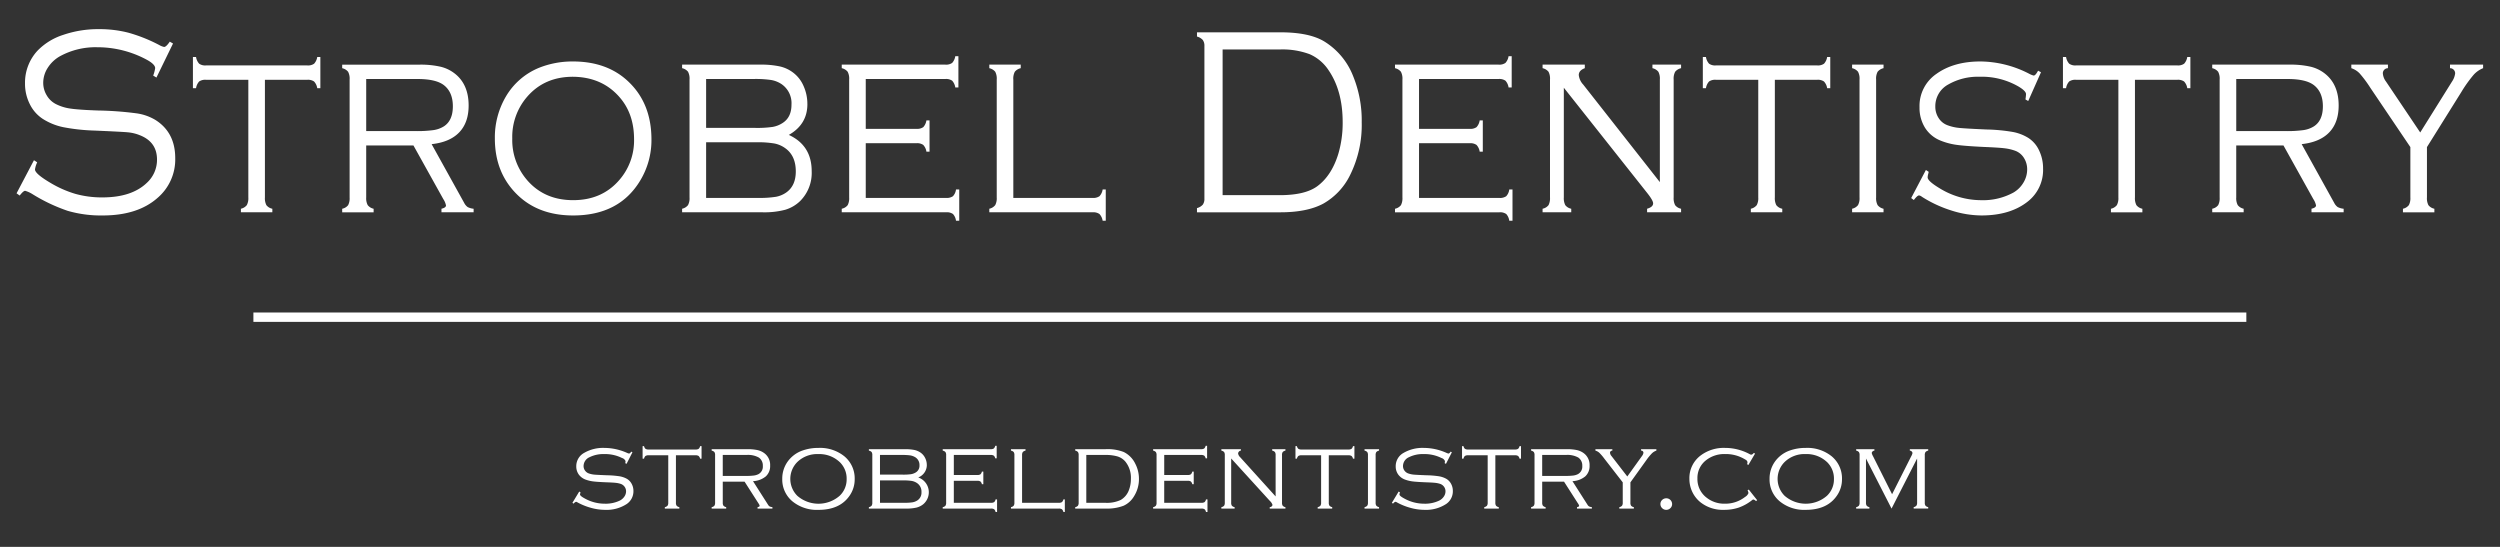
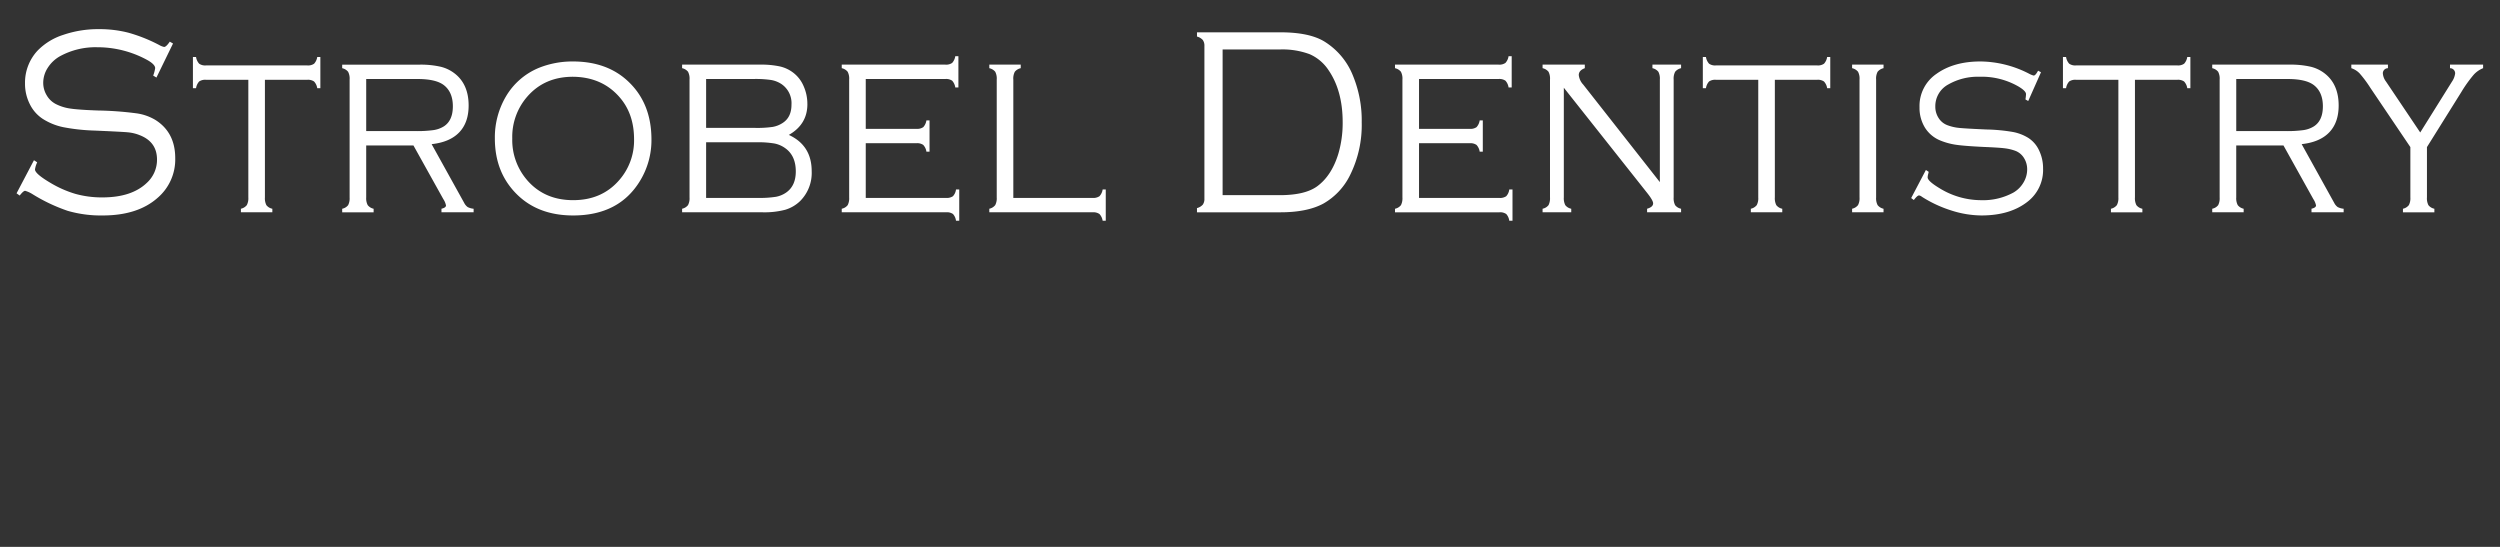
<svg xmlns="http://www.w3.org/2000/svg" width="800" height="175" viewBox="0 0 800 175">
  <rect x="0" y="0" width="800" height="175" fill="#333333" stroke="none" />
  <defs>
    <style>
      .cls-1, .cls-2 {
        fill: #fff;
        fill-rule: evenodd;
      }

      .cls-2 {
        stroke: #fff;
        stroke-width: 1px;
      }
    </style>
  </defs>
-   <path id="strobeldentistry.com" class="cls-1" d="M201.955,144.52a1.047,1.047,0,0,1-.653.628,3.471,3.471,0,0,1-.635-0.221,17.941,17.941,0,0,0-7.245-1.595,12.112,12.112,0,0,0-6.507,1.595,4.827,4.827,0,0,0-2.506,4.293,4.381,4.381,0,0,0,.841,2.681,4.707,4.707,0,0,0,2.215,1.595,10.983,10.983,0,0,0,2.3.552q1.22,0.161,4.052.28,2.4,0.084,3.27.186a7.7,7.7,0,0,1,1.571.34,2.51,2.51,0,0,1,1.219.916,2.438,2.438,0,0,1,.464,1.459,2.95,2.95,0,0,1-.55,1.689,3.9,3.9,0,0,1-1.476,1.281,10.536,10.536,0,0,1-4.824.984,13.071,13.071,0,0,1-6.13-1.544q-1.75-.917-1.751-1.392a1.549,1.549,0,0,1,.086-0.441c0.011-.045.035-0.136,0.069-0.271l-0.412-.238-2.181,3.614,0.4,0.255a1.433,1.433,0,0,1,.773-0.594,0.924,0.924,0,0,1,.412.17,19.536,19.536,0,0,0,4.352,1.764,16.852,16.852,0,0,0,4.472.645,11.758,11.758,0,0,0,6.936-1.849,4.9,4.9,0,0,0,2.181-4.192,4.726,4.726,0,0,0-.584-2.316,4.012,4.012,0,0,0-1.6-1.62,7.3,7.3,0,0,0-2.274-.764,29.748,29.748,0,0,0-3.923-.322q-3.108-.119-4.052-0.2a7.578,7.578,0,0,1-1.751-.356,2.57,2.57,0,0,1-1.288-.925,2.419,2.419,0,0,1-.481-1.468,3.122,3.122,0,0,1,1.906-2.833,9.86,9.86,0,0,1,4.636-1,12.184,12.184,0,0,1,5.768,1.256,1.723,1.723,0,0,1,1.116.984,4.774,4.774,0,0,1-.086.679l0.412,0.2,1.889-3.7Zm20.6,1.171a1.76,1.76,0,0,1,1,.217,1.526,1.526,0,0,1,.472.869H224.5v-4.022h-0.464a1.575,1.575,0,0,1-.463.866,1.737,1.737,0,0,1-1.013.22H207.572a1.737,1.737,0,0,1-1.013-.22,1.569,1.569,0,0,1-.463-0.866h-0.464v4.022H206.1a1.553,1.553,0,0,1,.463-0.869,1.756,1.756,0,0,1,1.013-.217h6.266v15.135a1.688,1.688,0,0,1-.223.993,1.565,1.565,0,0,1-.875.467v0.458h4.652v-0.458a1.536,1.536,0,0,1-.884-0.467,1.745,1.745,0,0,1-.214-0.993V145.691h6.266Zm15.716,8.45,4.423,6.906a2.131,2.131,0,0,1,.395.815c0,0.192-.224.333-0.67,0.424v0.458h4.759v-0.458a2.7,2.7,0,0,1-.884-0.219,1.59,1.59,0,0,1-.507-0.528l-4.824-7.568a6.893,6.893,0,0,0,4.086-1.518A4.434,4.434,0,0,0,246.445,149a4.653,4.653,0,0,0-1.992-4.073,5.829,5.829,0,0,0-2.137-.916,15.122,15.122,0,0,0-3.168-.272H227.731V144.2a1.6,1.6,0,0,1,.876.459,1.689,1.689,0,0,1,.223,1v15.169a1.744,1.744,0,0,1-.215.993,1.536,1.536,0,0,1-.884.467v0.458h4.653v-0.458a1.569,1.569,0,0,1-.876-0.467,1.688,1.688,0,0,1-.223-0.993v-6.685h6.991Zm-6.991-8.552h7.588a7.082,7.082,0,0,1,3.966.831,3.072,3.072,0,0,1,1.271,2.681,2.711,2.711,0,0,1-1.357,2.6,4.4,4.4,0,0,1-1.5.467,20.236,20.236,0,0,1-2.652.127h-7.314v-6.7Zm25.533-1.425a9.831,9.831,0,0,0-4.859,3.682,9.359,9.359,0,0,0-1.631,5.4,9.054,9.054,0,0,0,3.348,7.262,12.356,12.356,0,0,0,8.241,2.647q6.833,0,9.94-4.513a9.074,9.074,0,0,0,1.648-5.261,9.169,9.169,0,0,0-3.348-7.4,12.41,12.41,0,0,0-8.275-2.647,15.035,15.035,0,0,0-5.064.832h0Zm11.88,3.682a7.309,7.309,0,0,1,2.232,5.5,7.181,7.181,0,0,1-2.232,5.3,10.308,10.308,0,0,1-13.563,0,7.639,7.639,0,0,1,0-10.792,9.147,9.147,0,0,1,6.747-2.546,9.463,9.463,0,0,1,6.816,2.546h0Zm27.885,0.967a5,5,0,0,0-.575-2.342,4.418,4.418,0,0,0-1.571-1.731,5.526,5.526,0,0,0-1.94-.772,15.091,15.091,0,0,0-2.919-.229H278.041V144.2a1.6,1.6,0,0,1,.876.459,1.689,1.689,0,0,1,.223,1v15.169a1.7,1.7,0,0,1-.223.993,1.569,1.569,0,0,1-.876.467v0.458h11.9a13.94,13.94,0,0,0,3.348-.322,5.622,5.622,0,0,0,2.214-1.12,5.014,5.014,0,0,0-1.665-8.519,4.281,4.281,0,0,0,2.747-3.97h0ZM281.6,145.589h7.09a18.153,18.153,0,0,1,2.516.127,4.437,4.437,0,0,1,1.5.5,2.873,2.873,0,0,1,1.528,2.681,2.492,2.492,0,0,1-1.322,2.358,4.252,4.252,0,0,1-1.468.5,18.263,18.263,0,0,1-2.55.127h-7.3v-6.295Zm0,8.145h7.434a17.028,17.028,0,0,1,2.652.152,4.39,4.39,0,0,1,1.571.577,3.271,3.271,0,0,1,1.614,3.021,2.949,2.949,0,0,1-1.391,2.7,4.236,4.236,0,0,1-1.545.568,17.848,17.848,0,0,1-2.678.144H281.6v-7.16Zm31.13,0.118a1.759,1.759,0,0,1,1,.218,1.528,1.528,0,0,1,.472.868h0.464v-4.021H314.2a1.571,1.571,0,0,1-.464.865,1.732,1.732,0,0,1-1.012.221h-7.5v-6.414H317a1.754,1.754,0,0,1,1.013.217,1.563,1.563,0,0,1,.464.869h0.463v-4.022h-0.463a1.575,1.575,0,0,1-.464.866,1.735,1.735,0,0,1-1.013.22H301.668V144.2a1.6,1.6,0,0,1,.876.459,1.689,1.689,0,0,1,.223,1v15.169a1.744,1.744,0,0,1-.215.993,1.532,1.532,0,0,1-.884.467v0.458H317.12a1.73,1.73,0,0,1,1.013.221,1.5,1.5,0,0,1,.446.865h0.481v-4.022h-0.481a1.46,1.46,0,0,1-.455.869,1.8,1.8,0,0,1-1.022.217h-11.88v-7.042h7.5Zm14.339-8.195a1.681,1.681,0,0,1,.223-1,1.6,1.6,0,0,1,.875-0.459v-0.458H323.51V144.2a1.6,1.6,0,0,1,.875.459,1.681,1.681,0,0,1,.223,1v15.169a1.688,1.688,0,0,1-.223.993,1.565,1.565,0,0,1-.875.467v0.458h15.28a1.771,1.771,0,0,1,1.021.221,1.533,1.533,0,0,1,.472.865h0.464v-4.022h-0.464a1.526,1.526,0,0,1-.472.869,1.8,1.8,0,0,1-1.021.217H327.064V145.657Zm17.884,16.162a1.536,1.536,0,0,1-.884.467v0.458h9.717a14.711,14.711,0,0,0,5.743-.9,7.507,7.507,0,0,0,3.39-3.089,10.312,10.312,0,0,0,1.546-5.514,10.446,10.446,0,0,0-1.168-4.836,8.057,8.057,0,0,0-3.708-3.767,14.242,14.242,0,0,0-5.8-.9h-9.717V144.2a1.541,1.541,0,0,1,.884.467,1.745,1.745,0,0,1,.214.993v15.169A1.745,1.745,0,0,1,344.948,161.819Zm2.669-16.23h6.027a13.335,13.335,0,0,1,3.974.475,5.438,5.438,0,0,1,2.464,1.612,8.223,8.223,0,0,1,1.8,5.566,9.782,9.782,0,0,1-.635,3.58,6.058,6.058,0,0,1-2.609,3.156,10.357,10.357,0,0,1-5,.916h-6.027V145.589Zm32.435,8.263a1.759,1.759,0,0,1,1,.218,1.522,1.522,0,0,1,.472.868h0.464v-4.021h-0.464a1.571,1.571,0,0,1-.463.865,1.736,1.736,0,0,1-1.013.221h-7.5v-6.414h11.778a1.758,1.758,0,0,1,1.013.217,1.563,1.563,0,0,1,.463.869h0.464v-4.022H385.8a1.575,1.575,0,0,1-.463.866,1.739,1.739,0,0,1-1.013.22H369V144.2a1.6,1.6,0,0,1,.876.459,1.681,1.681,0,0,1,.223,1v15.169a1.745,1.745,0,0,1-.214.993,1.539,1.539,0,0,1-.885.467v0.458h15.452a1.728,1.728,0,0,1,1.013.221,1.5,1.5,0,0,1,.446.865h0.481v-4.022h-0.481a1.46,1.46,0,0,1-.455.869,1.8,1.8,0,0,1-1.021.217H372.549v-7.042h7.5Zm26.322,6.465a2.751,2.751,0,0,1,.824,1.273,0.908,0.908,0,0,1-.892.7v0.458h5.03v-0.458a1.536,1.536,0,0,1-.884-0.467,1.744,1.744,0,0,1-.215-0.993V145.657a1.681,1.681,0,0,1,.223-1,1.6,1.6,0,0,1,.876-0.459v-0.458H407.1V144.2a1.6,1.6,0,0,1,.876.459,1.681,1.681,0,0,1,.223,1v13.2L396.846,146.3a2.007,2.007,0,0,1-.653-1.222,1.019,1.019,0,0,1,.893-0.883v-0.458h-6.249V144.2a1.6,1.6,0,0,1,.876.459,1.689,1.689,0,0,1,.223,1v15.169a1.744,1.744,0,0,1-.215.993,1.536,1.536,0,0,1-.884.467v0.458h4.241v-0.458a1.535,1.535,0,0,1-.885-0.467,1.745,1.745,0,0,1-.214-0.993V146.709Zm25.1-14.626a1.76,1.76,0,0,1,1,.217,1.526,1.526,0,0,1,.472.869h0.464v-4.022h-0.464a1.575,1.575,0,0,1-.463.866,1.737,1.737,0,0,1-1.013.22H416.49a1.735,1.735,0,0,1-1.013-.22,1.575,1.575,0,0,1-.464-0.866H414.55v4.022h0.463a1.559,1.559,0,0,1,.464-0.869,1.754,1.754,0,0,1,1.013-.217h6.266v15.135a1.688,1.688,0,0,1-.223.993,1.569,1.569,0,0,1-.875.467v0.458h4.652v-0.458a1.536,1.536,0,0,1-.884-0.467,1.744,1.744,0,0,1-.215-0.993V145.691h6.267Zm6.046,16.128a1.561,1.561,0,0,1-.875.467v0.458H441.3v-0.458a1.565,1.565,0,0,1-.876-0.467,1.688,1.688,0,0,1-.223-0.993V145.657a1.681,1.681,0,0,1,.223-1,1.6,1.6,0,0,1,.876-0.459v-0.458h-4.653V144.2a1.6,1.6,0,0,1,.875.459,1.68,1.68,0,0,1,.224,1v15.169A1.687,1.687,0,0,1,437.524,161.819Zm26.649-17.3a1.046,1.046,0,0,1-.652.628,3.444,3.444,0,0,1-.635-0.221,17.941,17.941,0,0,0-7.245-1.595,12.112,12.112,0,0,0-6.507,1.595,4.826,4.826,0,0,0-2.507,4.293,4.381,4.381,0,0,0,.841,2.681,4.712,4.712,0,0,0,2.215,1.595,10.992,10.992,0,0,0,2.3.552q1.218,0.161,4.051.28,2.4,0.084,3.271.186a7.713,7.713,0,0,1,1.571.34,2.515,2.515,0,0,1,1.219.916,2.438,2.438,0,0,1,.463,1.459,2.956,2.956,0,0,1-.549,1.689,3.9,3.9,0,0,1-1.477,1.281,10.536,10.536,0,0,1-4.824.984,13.07,13.07,0,0,1-6.129-1.544q-1.75-.917-1.751-1.392a1.515,1.515,0,0,1,.086-0.441c0.011-.045.034-0.136,0.068-0.271l-0.412-.238-2.18,3.614,0.395,0.255a1.432,1.432,0,0,1,.772-0.594,0.927,0.927,0,0,1,.413.17,19.517,19.517,0,0,0,4.352,1.764,16.852,16.852,0,0,0,4.472.645,11.762,11.762,0,0,0,6.936-1.849,4.9,4.9,0,0,0,2.18-4.192,4.725,4.725,0,0,0-.583-2.316,4.025,4.025,0,0,0-1.6-1.62,7.3,7.3,0,0,0-2.275-.764,29.748,29.748,0,0,0-3.923-.322q-3.107-.119-4.051-0.2a7.587,7.587,0,0,1-1.752-.356,2.567,2.567,0,0,1-1.287-.925,2.412,2.412,0,0,1-.481-1.468,3.121,3.121,0,0,1,1.906-2.833,9.853,9.853,0,0,1,4.635-1,12.191,12.191,0,0,1,5.769,1.256,1.723,1.723,0,0,1,1.116.984,4.774,4.774,0,0,1-.086.679l0.412,0.2,1.888-3.7Zm20.606,1.171a1.76,1.76,0,0,1,1,.217,1.531,1.531,0,0,1,.472.869h0.464v-4.022h-0.464a1.575,1.575,0,0,1-.464.866,1.733,1.733,0,0,1-1.012.22H469.791a1.735,1.735,0,0,1-1.013-.22,1.569,1.569,0,0,1-.464-0.866h-0.463v4.022h0.463a1.553,1.553,0,0,1,.464-0.869,1.754,1.754,0,0,1,1.013-.217h6.266v15.135a1.7,1.7,0,0,1-.223.993,1.569,1.569,0,0,1-.876.467v0.458h4.653v-0.458a1.536,1.536,0,0,1-.884-0.467,1.735,1.735,0,0,1-.215-0.993V145.691h6.267Zm15.715,8.45,4.423,6.906a2.115,2.115,0,0,1,.4.815q0,0.288-.669.424v0.458H509.4v-0.458a2.712,2.712,0,0,1-.884-0.219,1.579,1.579,0,0,1-.506-0.528l-4.825-7.568a6.893,6.893,0,0,0,4.086-1.518A4.431,4.431,0,0,0,508.663,149a4.655,4.655,0,0,0-1.991-4.073,5.834,5.834,0,0,0-2.138-.916,15.105,15.105,0,0,0-3.167-.272H489.95V144.2a1.6,1.6,0,0,1,.875.459,1.681,1.681,0,0,1,.223,1v15.169a1.745,1.745,0,0,1-.214.993,1.536,1.536,0,0,1-.884.467v0.458H494.6v-0.458a1.561,1.561,0,0,1-.875-0.467,1.688,1.688,0,0,1-.223-0.993v-6.685h6.99Zm-6.99-8.552h7.588a7.087,7.087,0,0,1,3.966.831,3.071,3.071,0,0,1,1.27,2.681,2.71,2.71,0,0,1-1.356,2.6,4.4,4.4,0,0,1-1.5.467,20.254,20.254,0,0,1-2.653.127H493.5v-6.7Zm33.327,1.66a17.141,17.141,0,0,1,1.785-2.178,3.8,3.8,0,0,1,1.425-.874v-0.458h-4.9V144.2a0.705,0.705,0,0,1,.761.679,2.207,2.207,0,0,1-.469,1.051l-4.7,6.543-5.071-6.56a1.81,1.81,0,0,1-.463-1.068,0.707,0.707,0,0,1,.755-0.645v-0.458h-5.419V144.2a3.112,3.112,0,0,1,1.219.662,15.535,15.535,0,0,1,1.6,1.865l5.923,7.629v6.473a1.687,1.687,0,0,1-.224.993,1.561,1.561,0,0,1-.875.467v0.458h4.652v-0.458a1.536,1.536,0,0,1-.884-0.467,1.745,1.745,0,0,1-.214-0.993v-6.473ZM531.873,160a1.755,1.755,0,0,0-.541,1.3,1.777,1.777,0,0,0,.55,1.3,1.8,1.8,0,0,0,1.322.551,1.822,1.822,0,0,0,1.313-.543,1.737,1.737,0,0,0,.558-1.289,1.851,1.851,0,0,0-1.871-1.867A1.878,1.878,0,0,0,531.873,160Zm29.336-15.077a1.181,1.181,0,0,1-.807.577,1.2,1.2,0,0,1-.5-0.17,16.553,16.553,0,0,0-7.881-2,12.312,12.312,0,0,0-7.725,2.359,9.037,9.037,0,0,0-3.691,7.517,9.664,9.664,0,0,0,1.133,4.6,9.44,9.44,0,0,0,2.386,2.9,11.5,11.5,0,0,0,7.554,2.443,14.514,14.514,0,0,0,4.747-.731,14.9,14.9,0,0,0,4.232-2.366,0.816,0.816,0,0,1,.412-0.22,1.776,1.776,0,0,1,.859.527l0.36-.307-2.678-3.393-0.395.254a2.207,2.207,0,0,1,.292.866,2.44,2.44,0,0,1-1.082,1.238,10.244,10.244,0,0,1-6.507,2.164,9.024,9.024,0,0,1-5.7-1.85,7.439,7.439,0,0,1-3.039-6.227,7.126,7.126,0,0,1,2.747-5.82,9.375,9.375,0,0,1,6.094-1.986,11.8,11.8,0,0,1,6.49,1.765,1.185,1.185,0,0,1,.687.8,2.806,2.806,0,0,1-.12.678l0.395,0.255,2.146-3.648Zm11.54-.763a9.836,9.836,0,0,0-4.859,3.682,9.359,9.359,0,0,0-1.631,5.4,9.054,9.054,0,0,0,3.348,7.262,12.359,12.359,0,0,0,8.241,2.647q6.833,0,9.94-4.513a9.075,9.075,0,0,0,1.649-5.261,9.169,9.169,0,0,0-3.348-7.4,12.412,12.412,0,0,0-8.275-2.647,15.046,15.046,0,0,0-5.065.832h0Zm11.881,3.682a7.312,7.312,0,0,1,2.231,5.5,7.183,7.183,0,0,1-2.231,5.3,10.308,10.308,0,0,1-13.563,0,7.639,7.639,0,0,1,0-10.792,9.146,9.146,0,0,1,6.747-2.546,9.463,9.463,0,0,1,6.816,2.546h0Zm28.846-1.122v14.1a1.7,1.7,0,0,1-.223.993,1.569,1.569,0,0,1-.876.467v0.458h4.653v-0.458a1.565,1.565,0,0,1-.876-0.467,1.688,1.688,0,0,1-.223-0.993V145.657a1.688,1.688,0,0,1,.223-0.993,1.571,1.571,0,0,1,.876-0.467v-0.458h-5.891V144.2a0.934,0.934,0,0,1,.859.747,3.306,3.306,0,0,1-.413,1.069l-6.118,12.135-6.084-12.135a3.884,3.884,0,0,1-.43-1.069,0.934,0.934,0,0,1,.859-0.747v-0.458h-5.839V144.2a1.605,1.605,0,0,1,.875.459,1.681,1.681,0,0,1,.223,1v15.169a1.688,1.688,0,0,1-.223.993,1.569,1.569,0,0,1-.875.467v0.458h4.24v-0.458a1.569,1.569,0,0,1-.876-0.467,1.7,1.7,0,0,1-.223-0.993v-14.1l8.181,16.02Z" />
-   <path id="Line_1" data-name="Line 1" class="cls-2" d="M81.59,102.5v-2H718.33v2H81.59Z" />
  <path id="Strobel_Dentistry" data-name="Strobel Dentistry" class="cls-1" d="M54.33,13.328q-1.151,1.7-1.819,1.7a5.526,5.526,0,0,1-1.522-.6,50.311,50.311,0,0,0-9.855-3.952,37.057,37.057,0,0,0-9.447-1.148,34.449,34.449,0,0,0-11.47,1.835,19.916,19.916,0,0,0-8.2,5.042A15.037,15.037,0,0,0,8.006,26.715a14.431,14.431,0,0,0,1.54,6.624,11.8,11.8,0,0,0,4.176,4.725,19.634,19.634,0,0,0,6.44,2.616,61.824,61.824,0,0,0,10,1.1q8.945,0.38,10.857.57a13.391,13.391,0,0,1,3.693.907q5.53,2.152,5.531,7.805a9.978,9.978,0,0,1-3.229,7.425q-4.863,4.683-14.254,4.683a31.466,31.466,0,0,1-8.593-1.118A34.8,34.8,0,0,1,15.949,58.4Q11.2,55.573,11.2,54.223a7.626,7.626,0,0,1,.705-2.278l-1.039-.675L5.3,61.859l1,0.717q1.188-1.519,1.745-1.519a9.188,9.188,0,0,1,2.19.97A54.8,54.8,0,0,0,21.665,67.47a38.175,38.175,0,0,0,11.21,1.477q11.136,0,17.483-5.569a16.182,16.182,0,0,0,5.716-12.783q0-8.184-6.31-12.193a16.069,16.069,0,0,0-6.05-2.131A106.9,106.9,0,0,0,31.5,35.364q-6.162-.21-8.89-0.61A14.72,14.72,0,0,1,17.879,33.3a7.156,7.156,0,0,1-2.932-2.8,7.66,7.66,0,0,1-1.114-3.978,8.877,8.877,0,0,1,1.429-4.8,11.11,11.11,0,0,1,3.879-3.7,23.684,23.684,0,0,1,11.952-2.905,33.215,33.215,0,0,1,15.812,3.966q2.747,1.477,2.747,2.742a11.271,11.271,0,0,1-.631,2.363l1.039,0.633,5.308-10.893ZM98.322,25.534a3.418,3.418,0,0,1,2.172.54,3.98,3.98,0,0,1,1.021,2.16h1v-10h-1a4.094,4.094,0,0,1-1,2.152,3.365,3.365,0,0,1-2.19.549h-32.4a3.366,3.366,0,0,1-2.19-.549,4.088,4.088,0,0,1-1-2.152h-1v10h1a4.058,4.058,0,0,1,1-2.16,3.407,3.407,0,0,1,2.19-.54H79.466V63.167a4.708,4.708,0,0,1-.483,2.468,3.3,3.3,0,0,1-1.893,1.16v1.139H87.15V66.8a3.227,3.227,0,0,1-1.912-1.16,4.858,4.858,0,0,1-.464-2.468V25.534H98.322ZM132.3,46.544l9.563,17.171a5.694,5.694,0,0,1,.854,2.025q0,0.718-1.448,1.055v1.139h10.289V66.8a5.26,5.26,0,0,1-1.912-.544,3.743,3.743,0,0,1-1.095-1.312l-10.43-18.816q5.826-.633,8.834-3.776t3.007-8.585q0-6.666-4.306-10.125a11.836,11.836,0,0,0-4.621-2.278,28.585,28.585,0,0,0-6.849-.675H109.5v1.139a3.359,3.359,0,0,1,1.893,1.139,4.689,4.689,0,0,1,.483,2.489V63.167a4.865,4.865,0,0,1-.464,2.468A3.231,3.231,0,0,1,109.5,66.8v1.139h10.06V66.8a3.3,3.3,0,0,1-1.894-1.16,4.712,4.712,0,0,1-.482-2.468V46.544H132.3ZM117.186,25.281h16.406q6.049,0,8.575,2.067,2.746,2.237,2.746,6.666,0,4.6-2.932,6.455a8.675,8.675,0,0,1-3.248,1.16,38.146,38.146,0,0,1-5.735.317H117.186V25.281Zm55.2-3.544a21.9,21.9,0,0,0-10.505,9.155,25.805,25.805,0,0,0-3.526,13.416q0,11.054,7.238,18.057,6.792,6.582,17.817,6.582,14.772,0,21.491-11.222a24.972,24.972,0,0,0,3.564-13.079q0-11.433-7.238-18.394-6.793-6.582-17.892-6.582a28.723,28.723,0,0,0-10.949,2.067h0Zm25.685,9.155Q202.9,36.25,202.9,44.561a19.248,19.248,0,0,1-4.826,13.163q-5.531,6.328-14.661,6.328t-14.662-6.328a19.591,19.591,0,0,1-4.826-13.416,19.594,19.594,0,0,1,4.826-13.416q5.53-6.328,14.587-6.328,9.168,0.085,14.736,6.328h0Zm60.288,2.4a13.937,13.937,0,0,0-1.243-5.822,10.578,10.578,0,0,0-3.4-4.3,11.055,11.055,0,0,0-4.194-1.92,28.373,28.373,0,0,0-6.31-.57H218.274v1.139a3.366,3.366,0,0,1,1.893,1.139,4.689,4.689,0,0,1,.483,2.489V63.167a4.7,4.7,0,0,1-.483,2.468,3.3,3.3,0,0,1-1.893,1.16v1.139H244a26.357,26.357,0,0,0,7.239-.8,11.623,11.623,0,0,0,4.788-2.784,12.7,12.7,0,0,0,3.712-9.577q0-8.227-7.313-11.6,5.938-3.375,5.939-9.872h0Zm-32.4-8.016h15.33a34.185,34.185,0,0,1,5.438.317,8.762,8.762,0,0,1,3.247,1.244,7.392,7.392,0,0,1,3.3,6.666q0,4.05-2.858,5.864a8.411,8.411,0,0,1-3.174,1.245,34.4,34.4,0,0,1-5.512.316H225.958V25.281Zm0,20.251H242.03a31.893,31.893,0,0,1,5.735.38,8.732,8.732,0,0,1,3.4,1.435q3.489,2.4,3.489,7.51,0,4.557-3.006,6.708a8.466,8.466,0,0,1-3.341,1.413,33.565,33.565,0,0,1-5.79.359H225.958v-17.8Zm67.3,0.3a3.417,3.417,0,0,1,2.171.54,3.966,3.966,0,0,1,1.021,2.16h1v-10h-1a4.087,4.087,0,0,1-1,2.152,3.368,3.368,0,0,1-2.19.548H277.04V25.281H302.5a3.411,3.411,0,0,1,2.19.54,4.073,4.073,0,0,1,1,2.16h1v-10h-1a4.1,4.1,0,0,1-1,2.152,3.37,3.37,0,0,1-2.19.548H269.357v1.139a3.366,3.366,0,0,1,1.893,1.139,4.7,4.7,0,0,1,.482,2.489V63.167a4.865,4.865,0,0,1-.464,2.468,3.225,3.225,0,0,1-1.911,1.16v1.139h33.406a3.365,3.365,0,0,1,2.19.548,3.915,3.915,0,0,1,.965,2.152h1.04v-10h-1.04a3.809,3.809,0,0,1-.983,2.16,3.492,3.492,0,0,1-2.209.54H277.04V45.827h16.221Zm31-20.377a4.689,4.689,0,0,1,.483-2.489,3.359,3.359,0,0,1,1.893-1.139V20.682H316.579v1.139a3.366,3.366,0,0,1,1.893,1.139,4.7,4.7,0,0,1,.482,2.489V63.167a4.712,4.712,0,0,1-.482,2.468,3.3,3.3,0,0,1-1.893,1.16v1.139h33.035a3.449,3.449,0,0,1,2.209.548,4,4,0,0,1,1.021,2.152h1v-10h-1a3.971,3.971,0,0,1-1.021,2.16,3.492,3.492,0,0,1-2.209.54H324.262V25.45Zm60.63,40.038a3.683,3.683,0,0,1-1.856,1.1v1.35h26.725q8.5,0,13.678-2.763A21.167,21.167,0,0,0,432,56.079a35.985,35.985,0,0,0,3.749-16.96,37.593,37.593,0,0,0-2.784-14.851,22.653,22.653,0,0,0-9.28-11.054q-4.825-2.868-13.919-2.869H383.036V11.7a3.692,3.692,0,0,1,1.856,1.1,3.133,3.133,0,0,1,.519,1.941V63.547A3.132,3.132,0,0,1,384.892,65.487Zm6.347-49.657h18.3a24.882,24.882,0,0,1,9.577,1.519,13.968,13.968,0,0,1,6.05,5.147q4.491,6.581,4.492,16.623a34.847,34.847,0,0,1-1.411,10.168q-2.153,6.961-6.756,10.336-3.9,2.827-11.952,2.827h-18.3V15.831Zm79.07,30a3.417,3.417,0,0,1,2.171.54,3.973,3.973,0,0,1,1.021,2.16h1v-10h-1a4.1,4.1,0,0,1-1,2.152,3.368,3.368,0,0,1-2.19.548H454.088V25.281h25.463a3.409,3.409,0,0,1,2.19.54,4.058,4.058,0,0,1,1,2.16h1v-10h-1a4.087,4.087,0,0,1-1,2.152,3.368,3.368,0,0,1-2.19.548H446.4v1.139a3.359,3.359,0,0,1,1.893,1.139,4.689,4.689,0,0,1,.483,2.489V63.167a4.865,4.865,0,0,1-.464,2.468A3.231,3.231,0,0,1,446.4,66.8v1.139h33.407a3.367,3.367,0,0,1,2.19.548,3.929,3.929,0,0,1,.965,2.152h1.039v-10h-1.039a3.809,3.809,0,0,1-.984,2.16,3.491,3.491,0,0,1-2.208.54H454.088V45.827h16.221ZM527.219,61.9Q529,64.179,529,65.065q0,1.182-1.93,1.73v1.139h10.876V66.8a3.228,3.228,0,0,1-1.912-1.16,4.865,4.865,0,0,1-.464-2.468V25.45a4.689,4.689,0,0,1,.483-2.489,3.359,3.359,0,0,1,1.893-1.139V20.682h-9.168v1.139a3.366,3.366,0,0,1,1.893,1.139,4.7,4.7,0,0,1,.482,2.489V58.273l-24.535-31.22a5.267,5.267,0,0,1-1.411-3.038q0-1.476,1.931-2.194V20.682H493.626v1.139a3.366,3.366,0,0,1,1.894,1.139A4.7,4.7,0,0,1,496,25.45V63.167a4.865,4.865,0,0,1-.464,2.468,3.228,3.228,0,0,1-1.912,1.16v1.139H502.8V66.8a3.228,3.228,0,0,1-1.912-1.16,4.855,4.855,0,0,1-.464-2.468v-35.1Zm54.274-36.367a3.42,3.42,0,0,1,2.172.54,3.973,3.973,0,0,1,1.02,2.16h1v-10h-1a4.087,4.087,0,0,1-1,2.152,3.365,3.365,0,0,1-2.19.549h-32.4a3.365,3.365,0,0,1-2.19-.549,4.087,4.087,0,0,1-1-2.152h-1v10h1a4.058,4.058,0,0,1,1-2.16,3.406,3.406,0,0,1,2.19-.54h13.548V63.167a4.712,4.712,0,0,1-.482,2.468,3.3,3.3,0,0,1-1.893,1.16v1.139h10.059V66.8a3.228,3.228,0,0,1-1.912-1.16,4.855,4.855,0,0,1-.464-2.468V25.534h13.548Zm13.073,40.1a3.291,3.291,0,0,1-1.893,1.16v1.139h10.059V66.8a3.3,3.3,0,0,1-1.893-1.16,4.712,4.712,0,0,1-.482-2.468V25.45a4.7,4.7,0,0,1,.482-2.489,3.366,3.366,0,0,1,1.893-1.139V20.682H592.673v1.139a3.359,3.359,0,0,1,1.893,1.139,4.689,4.689,0,0,1,.483,2.489V63.167A4.7,4.7,0,0,1,594.566,65.635Zm57.616-43.012q-0.818,1.561-1.411,1.561a6.759,6.759,0,0,1-1.373-.548,34.572,34.572,0,0,0-15.664-3.966q-8.538,0-14.068,3.966a12.419,12.419,0,0,0-5.419,10.674,12.051,12.051,0,0,0,1.818,6.666,10.388,10.388,0,0,0,4.789,3.966,21.222,21.222,0,0,0,4.974,1.371q2.634,0.4,8.76.7,5.2,0.211,7.071.464a14.9,14.9,0,0,1,3.4.844,5.581,5.581,0,0,1,2.635,2.278,6.705,6.705,0,0,1,1,3.628,8.12,8.12,0,0,1-1.188,4.2,8.922,8.922,0,0,1-3.192,3.185,20.292,20.292,0,0,1-10.431,2.447,25.363,25.363,0,0,1-13.251-3.839q-3.786-2.278-3.786-3.459a4.332,4.332,0,0,1,.185-1.1c0.025-.112.075-0.337,0.149-0.675l-0.891-.591-4.714,8.986,0.854,0.633q1.113-1.476,1.67-1.477a1.851,1.851,0,0,1,.891.422,39.319,39.319,0,0,0,9.409,4.388,32.055,32.055,0,0,0,9.67,1.6q9.354,0,15-4.6a12.8,12.8,0,0,0,4.714-10.421,13.171,13.171,0,0,0-1.262-5.759,9.481,9.481,0,0,0-3.452-4.029,14.438,14.438,0,0,0-4.918-1.9,55.944,55.944,0,0,0-8.482-.8q-6.719-.295-8.76-0.506a14.59,14.59,0,0,1-3.786-.886,5.66,5.66,0,0,1-2.784-2.3,6.625,6.625,0,0,1-1.039-3.649,7.874,7.874,0,0,1,4.12-7.046,19.043,19.043,0,0,1,10.022-2.489,23.539,23.539,0,0,1,12.472,3.122q2.412,1.435,2.412,2.447a13.575,13.575,0,0,1-.185,1.688l0.891,0.506,4.083-9.2Zm44.549,2.911a3.42,3.42,0,0,1,2.172.54,3.973,3.973,0,0,1,1.02,2.16h1v-10h-1a4.087,4.087,0,0,1-1,2.152,3.365,3.365,0,0,1-2.19.549h-32.4a3.365,3.365,0,0,1-2.19-.549,4.087,4.087,0,0,1-1-2.152h-1v10h1a4.058,4.058,0,0,1,1-2.16,3.406,3.406,0,0,1,2.19-.54h13.548V63.167a4.712,4.712,0,0,1-.482,2.468A3.3,3.3,0,0,1,675.5,66.8v1.139h10.06V66.8a3.225,3.225,0,0,1-1.912-1.16,4.855,4.855,0,0,1-.464-2.468V25.534h13.548Zm33.978,21.01,9.563,17.171a5.694,5.694,0,0,1,.854,2.025q0,0.718-1.448,1.055v1.139h10.289V66.8a5.26,5.26,0,0,1-1.912-.544,3.743,3.743,0,0,1-1.095-1.312L736.53,46.122q5.826-.633,8.834-3.776t3.006-8.585q0-6.666-4.3-10.125a11.834,11.834,0,0,0-4.622-2.278,28.57,28.57,0,0,0-6.848-.675H707.911v1.139a3.366,3.366,0,0,1,1.893,1.139,4.689,4.689,0,0,1,.483,2.489V63.167a4.865,4.865,0,0,1-.464,2.468,3.231,3.231,0,0,1-1.912,1.16v1.139H717.97V66.8a3.3,3.3,0,0,1-1.893-1.16,4.712,4.712,0,0,1-.482-2.468V46.544h15.114ZM715.6,25.281H732q6.05,0,8.575,2.067,2.746,2.237,2.746,6.666,0,4.6-2.932,6.455a8.675,8.675,0,0,1-3.248,1.16,38.146,38.146,0,0,1-5.735.317H715.6V25.281Zm72.054,4.128a41.913,41.913,0,0,1,3.861-5.415,8.075,8.075,0,0,1,3.08-2.173V20.682H784v1.139a1.634,1.634,0,0,1,1.645,1.688,5.953,5.953,0,0,1-1.014,2.612L774.472,42.389l-10.963-16.31a4.87,4.87,0,0,1-1-2.655,1.626,1.626,0,0,1,1.632-1.6V20.682H752.424v1.139a6.5,6.5,0,0,1,2.635,1.645,37.23,37.23,0,0,1,3.452,4.636l12.806,18.969v16.1a4.712,4.712,0,0,1-.482,2.468,3.3,3.3,0,0,1-1.893,1.16v1.139H779V66.8a3.228,3.228,0,0,1-1.912-1.16,4.855,4.855,0,0,1-.464-2.468v-16.1Z" />
</svg>